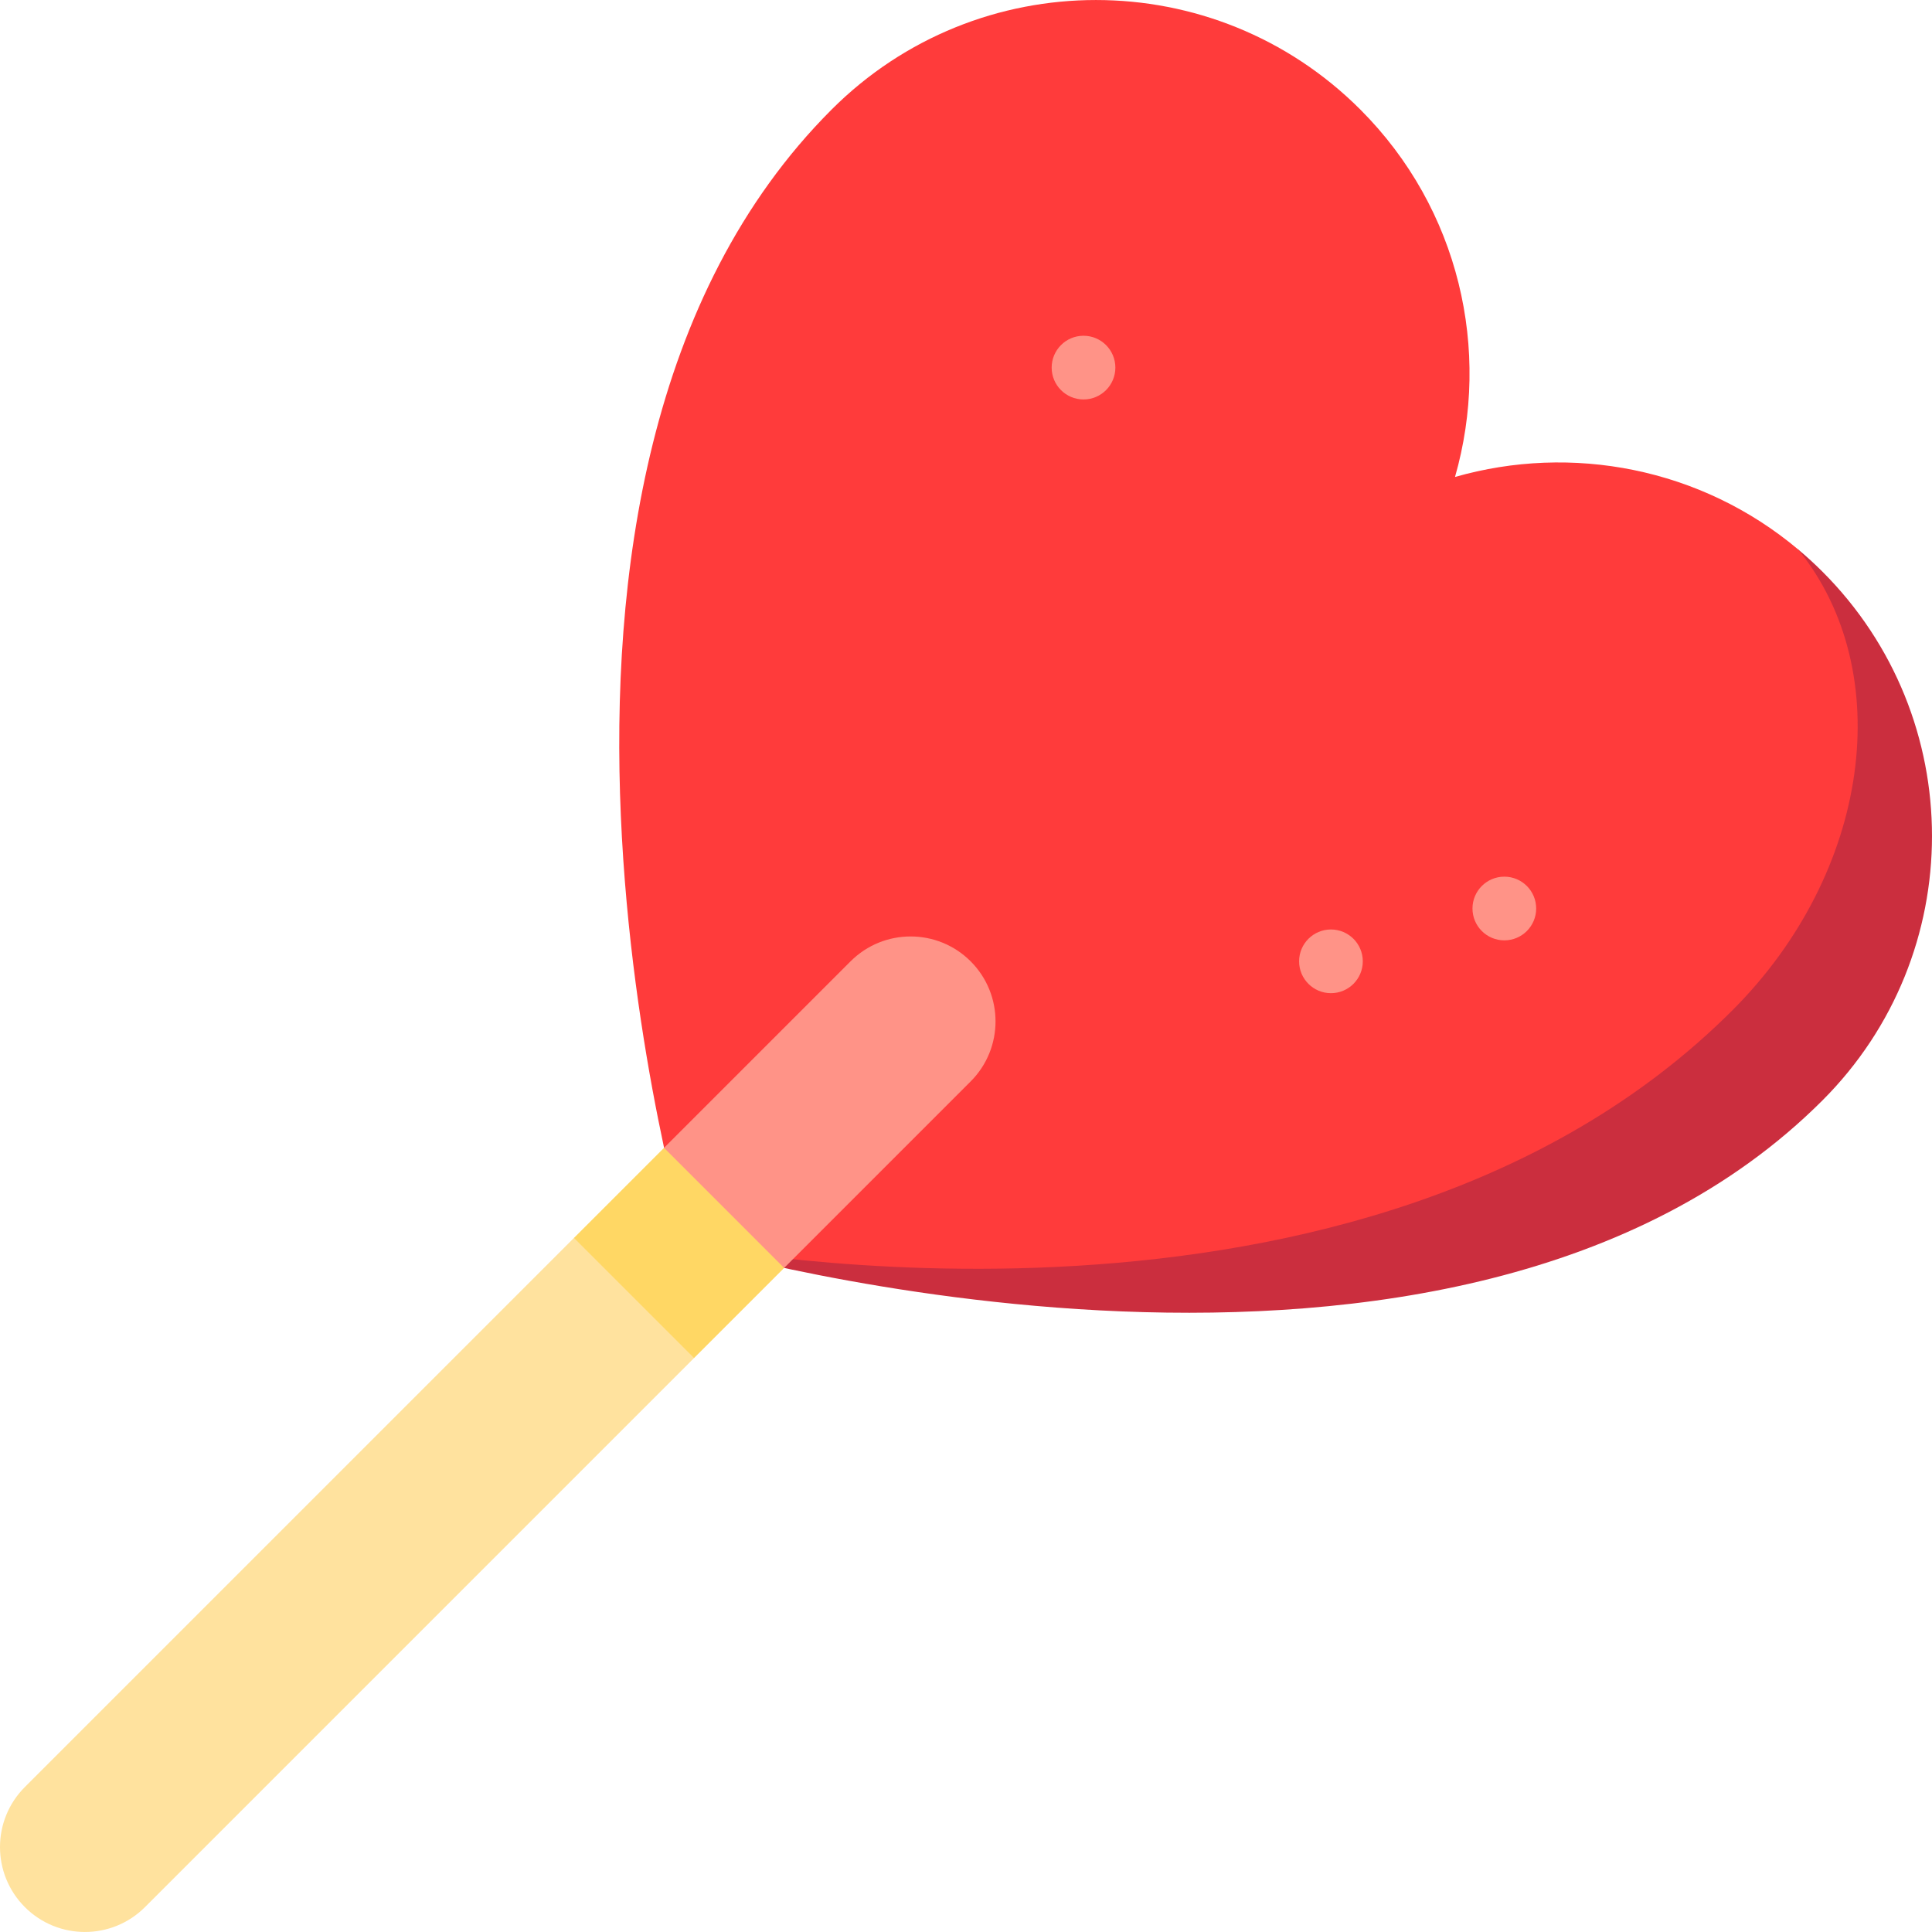
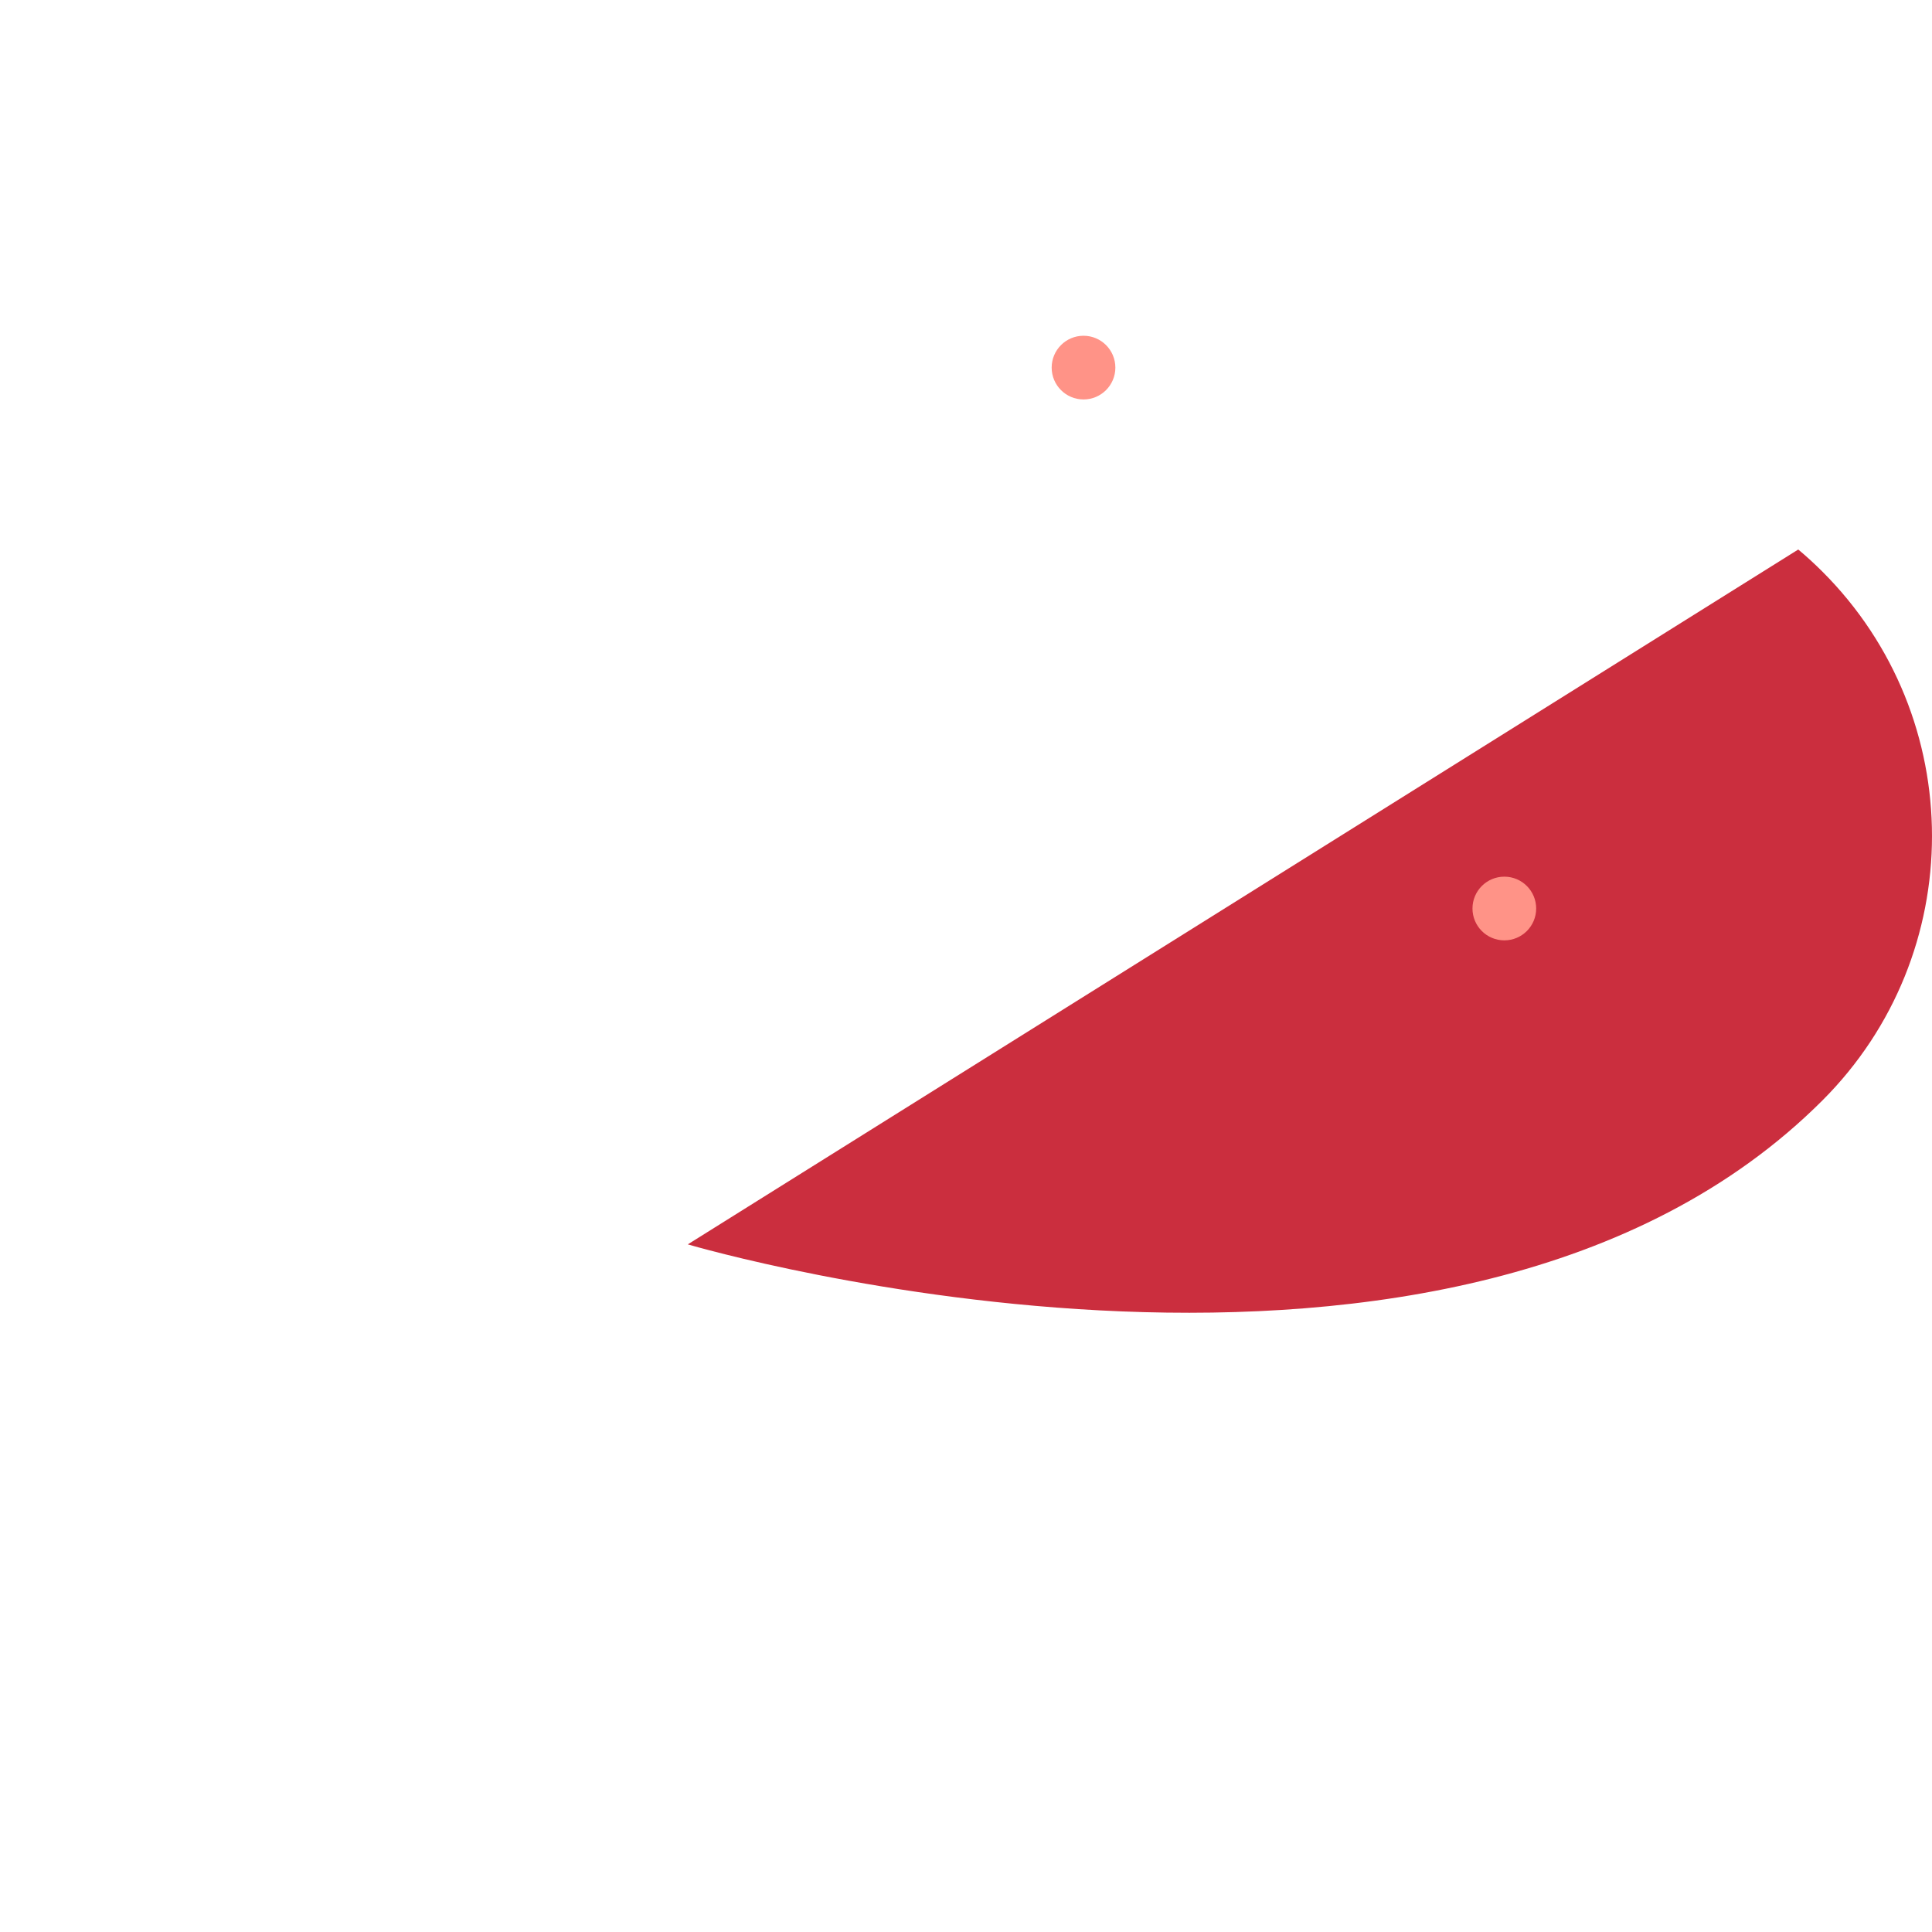
<svg xmlns="http://www.w3.org/2000/svg" version="1.1" id="Capa_1" viewBox="0 0 455.002 455.002" xml:space="preserve" width="512" height="512">
  <g>
    <path style="fill:#CB2E3E;" d="M429.217,134.647c-1.846-1.846-3.748-3.592-5.713-5.233L161.98,293.06   c2.772,0.82,180.729,52.588,267.237-33.92C463.596,224.761,463.596,169.027,429.217,134.647z" />
-     <path style="fill:#FF3B3B;" d="M423.503,129.415c23.32,28.793,17.055,75.957-15.5,108.513   c-86.423,86.423-243.273,55.678-246.024,55.133c-0.035-0.007-53.302-180.086,33.885-267.272c34.38-34.38,90.114-34.38,124.493,0   c23.434,23.434,30.837,56.788,22.309,86.543C370.082,104.475,400.551,110.139,423.503,129.415z" />
-     <path style="fill:#FFE29E;" d="M163.457,319.825L34.142,449.14c-7.806,7.806-20.471,7.814-28.284,0s-7.806-20.478,0-28.284   l129.316-129.316h28.284V319.825z" />
-     <polygon style="fill:#FFD764;" points="184.671,298.612 163.457,319.825 135.173,291.541 156.386,270.327 184.671,270.327  " />
-     <path style="fill:#FF9387;" d="M228.597,226.401c-7.81-7.81-20.474-7.81-28.284,0l-43.925,43.925l28.283,28.285l43.926-43.926   C236.407,246.875,236.407,234.212,228.597,226.401z" />
-     <circle style="fill:#FF9387;" cx="313.449" cy="226.401" r="7.5" />
    <circle style="fill:#FF9387;" cx="354.282" cy="213.962" r="7.5" />
    <circle style="fill:#FF9387;" cx="255.177" cy="86.574" r="7.5" />
  </g>
</svg>